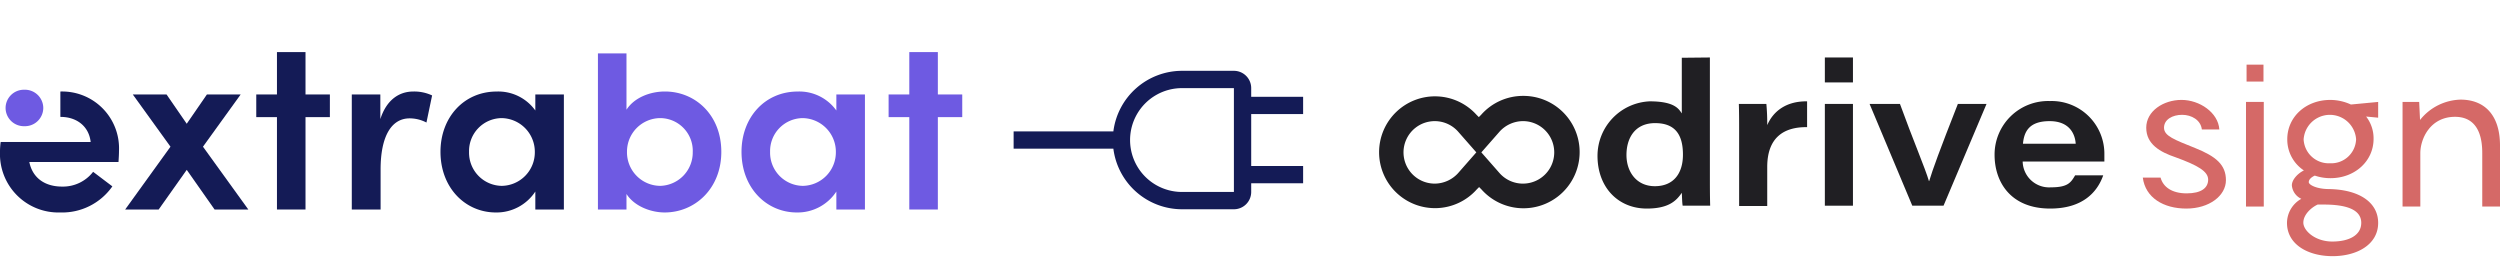
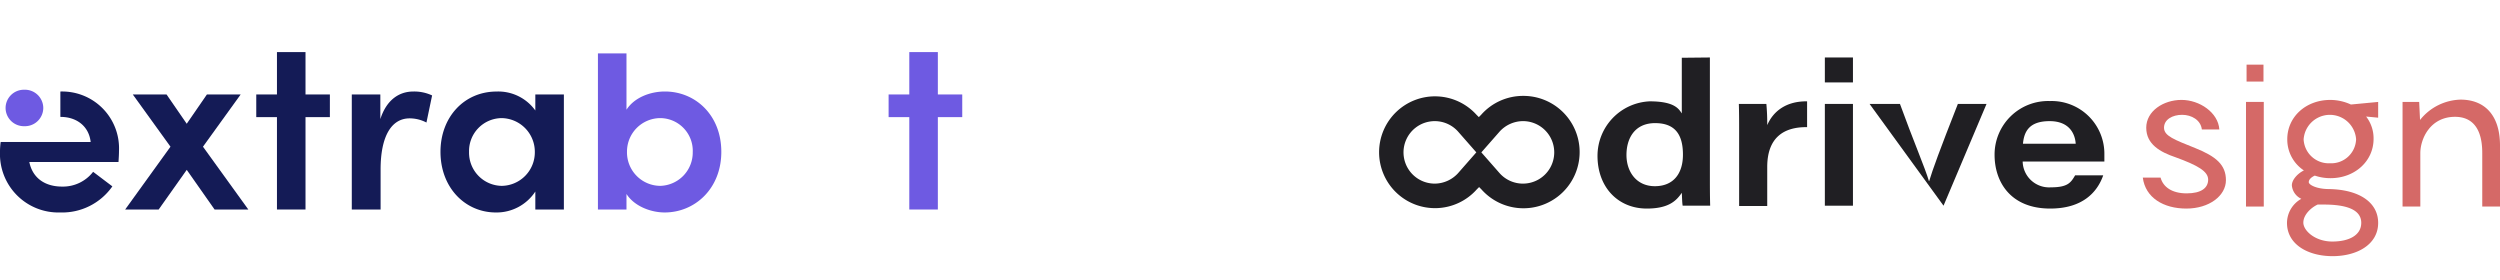
<svg xmlns="http://www.w3.org/2000/svg" width="464.099" height="51.993" viewBox="0 0 464.099 51.993">
  <g id="Groupe_4117" data-name="Groupe 4117" transform="translate(-82 -163.33)">
    <g id="Groupe_4116" data-name="Groupe 4116">
      <g id="Groupe_4115" data-name="Groupe 4115">
        <g id="Groupe_3407" data-name="Groupe 3407" transform="translate(82.001 173)">
          <rect id="Rectangle_337" data-name="Rectangle 337" width="5.317" height="0.005" transform="translate(0.125 16.687)" fill="#141b56" />
          <g id="Groupe_2021" data-name="Groupe 2021" transform="translate(-0.001 0)">
            <g id="Groupe_2020" data-name="Groupe 2020">
              <path id="Tracé_1278" data-name="Tracé 1278" d="M-178.084-2894.237c.048-.781.091-1.463.091-2.06a10.552,10.552,0,0,0-10.884-11.018v4.71h.048c2.969,0,5.26,1.737,5.577,4.663h-16.706a13.293,13.293,0,0,0-.125,1.828,10.846,10.846,0,0,0,11.206,11.249,11.358,11.358,0,0,0,9.653-4.845l-3.571-2.7a7.089,7.089,0,0,1-5.759,2.742c-3.2,0-5.49-1.6-6.087-4.57Z" transform="translate(200.083 2914.636)" fill="#141b56" />
              <path id="Tracé_1279" data-name="Tracé 1279" d="M-162.693-2885.616h-6.264l-5.169-7.364-5.213,7.364h-6.22l8.414-11.662-7-9.7h6.266l3.75,5.442,3.75-5.442h6.266l-7,9.7Z" transform="translate(208.793 2914.84)" fill="#141b56" />
              <path id="Tracé_1280" data-name="Tracé 1280" d="M-156.676-2904.025v4.207H-161.2v17.15h-5.3v-17.15h-3.841v-4.207h3.841v-7.866h5.3v7.866Z" transform="translate(217.914 2911.891)" fill="#141b56" />
              <path id="Tracé_1281" data-name="Tracé 1281" d="M-144.35-2906.587l-1.051,5.031a6.691,6.691,0,0,0-3.11-.777c-3.476,0-5.4,3.476-5.4,9.467v7.455h-5.349v-21.357h5.3v4.573c1.144-3.567,3.476-5.122,6.128-5.122A7.838,7.838,0,0,1-144.35-2906.587Z" transform="translate(224.566 2914.635)" fill="#141b56" />
              <path id="Tracé_1282" data-name="Tracé 1282" d="M-131.359-2906.768h5.3v21.357h-5.3v-3.338a8.605,8.605,0,0,1-7.317,3.887c-5.717,0-10.291-4.62-10.291-11.251,0-6.448,4.391-11.2,10.427-11.2a8.46,8.46,0,0,1,7.181,3.521Zm-.093,10.655a6.254,6.254,0,0,0-6.173-6.266,6.113,6.113,0,0,0-6.037,6.266,6.161,6.161,0,0,0,6.084,6.311A6.227,6.227,0,0,0-131.452-2896.113Z" transform="translate(230.737 2914.635)" fill="#141b56" />
            </g>
          </g>
          <path id="Tracé_1283" data-name="Tracé 1283" d="M-196.681-2901.456h11.389" transform="translate(202.122 2918.149)" fill="none" />
          <g id="Groupe_2022" data-name="Groupe 2022" transform="translate(1.035 0)">
            <path id="Tracé_1284" data-name="Tracé 1284" d="M-107.788-2893.459c0,6.815-4.893,11.25-10.518,11.25-2.561,0-5.625-1.144-7.088-3.431v2.883h-5.3v-28.985h5.3v10.462c1.464-2.286,4.436-3.384,7.135-3.384C-112.635-2904.663-107.788-2900.319-107.788-2893.459Zm-5.3-.045a6.074,6.074,0,0,0-6.037-6.221,6.211,6.211,0,0,0-6.173,6.221,6.218,6.218,0,0,0,6.173,6.356A6.194,6.194,0,0,0-113.093-2893.5Z" transform="translate(240.657 2911.98)" fill="#6e5ae2" />
-             <path id="Tracé_1285" data-name="Tracé 1285" d="M-96.427-2906.768h5.306v21.357h-5.306v-3.338a8.6,8.6,0,0,1-7.317,3.887c-5.716,0-10.289-4.62-10.289-11.251,0-6.448,4.391-11.2,10.427-11.2a8.455,8.455,0,0,1,7.179,3.521Zm-.091,10.655a6.255,6.255,0,0,0-6.173-6.266,6.113,6.113,0,0,0-6.037,6.266,6.16,6.16,0,0,0,6.082,6.311A6.228,6.228,0,0,0-96.518-2896.113Z" transform="translate(250.652 2914.635)" fill="#6e5ae2" />
            <path id="Tracé_1286" data-name="Tracé 1286" d="M-83.292-2904.025v4.207h-4.529v17.15h-5.3v-17.15h-3.841v-4.207h3.841v-7.866h5.3v7.866Z" transform="translate(260.887 2911.891)" fill="#6e5ae2" />
            <path id="Tracé_1287" data-name="Tracé 1287" d="M-199.436-2904.137a3.4,3.4,0,0,1,3.476-3.385,3.409,3.409,0,0,1,3.523,3.385,3.408,3.408,0,0,1-3.523,3.383A3.4,3.4,0,0,1-199.436-2904.137Z" transform="translate(199.436 2914.511)" fill="#6e5ae2" />
          </g>
        </g>
        <g id="ALL_LOGOS_oodrive_sign" data-name="ALL LOGOS_oodrive_sign" transform="translate(337.8 174)">
          <path id="Tracé_5055" data-name="Tracé 5055" d="M97.262,0V22.14c0,1.756,0,3.566.053,5.375H92.206c-.106-.639-.106-1.6-.16-2.395-1.011,1.49-2.448,2.927-6.493,2.927-5.322,0-9.154-3.938-9.154-9.793A10.133,10.133,0,0,1,86.086,8.143c4.737,0,5.428,1.49,5.961,2.235V.053ZM81.775,18.095c0,3.14,1.863,5.8,5.269,5.8s5.216-2.288,5.216-5.854-1.331-5.854-5.162-5.854S81.775,15.061,81.775,18.095Z" transform="translate(-35.639)" fill="#201f23" />
          <path id="Tracé_5056" data-name="Tracé 5056" d="M125.753,20.887c0-1.7,0-3.406-.053-5.109h5.109a39.332,39.332,0,0,1,.16,3.938c1.118-2.608,3.566-4.471,7.4-4.417v4.79c-4.311-.053-7.4,1.916-7.4,7.4v7.238h-5.216Z" transform="translate(-58.701 -7.156)" fill="#201f23" />
          <path id="Tracé_5057" data-name="Tracé 5057" d="M155.7,0h5.216V4.63H155.7Zm0,8.622h5.216V27.515H155.7Z" transform="translate(-72.735)" fill="#201f23" />
-           <path id="Tracé_5058" data-name="Tracé 5058" d="M176.941,16.2c2.288,6.333,4.737,12.081,5.375,14.316h.053c.639-2.129,1.916-5.641,5.322-14.316h5.322l-7.983,18.893h-5.8L171.3,16.2Z" transform="translate(-80.033 -7.578)" fill="#201f23" />
+           <path id="Tracé_5058" data-name="Tracé 5058" d="M176.941,16.2c2.288,6.333,4.737,12.081,5.375,14.316h.053c.639-2.129,1.916-5.641,5.322-14.316h5.322l-7.983,18.893L171.3,16.2Z" transform="translate(-80.033 -7.578)" fill="#201f23" />
          <path id="Tracé_5059" data-name="Tracé 5059" d="M220.116,26.429a4.912,4.912,0,0,0,5.216,4.79c3.14,0,3.725-.852,4.524-2.235h5.216c-1.118,3.193-3.885,6.174-9.846,6.174-7.451,0-10.325-5.056-10.325-9.952A9.942,9.942,0,0,1,225.172,15.2a9.791,9.791,0,0,1,10.112,9.952v1.277Zm9.846-3.3c-.106-1.7-1.064-4.2-4.843-4.2s-4.737,1.916-4.95,4.2Z" transform="translate(-100.429 -7.111)" fill="#201f23" />
          <path id="Tracé_5060" data-name="Tracé 5060" d="M26.977,13.4a10.378,10.378,0,0,0-7.823,3.513l-.426.426-.426-.426a10.378,10.378,0,1,0,.053,13.837l.426-.426.426.426a10.431,10.431,0,1,0,7.77-17.35Zm-.053,16.285a5.8,5.8,0,0,1-4.364-1.969l-3.832-4.364L14.9,27.716a5.907,5.907,0,0,1-4.364,1.969A5.8,5.8,0,1,1,14.9,20.052l3.832,4.364,3.832-4.364a5.907,5.907,0,0,1,4.364-1.969,5.8,5.8,0,1,1,0,11.6Z" transform="translate(0 -6.268)" fill="#201f23" />
          <rect id="Rectangle_1464" data-name="Rectangle 1464" width="3.14" height="3.14" transform="translate(161.252 1.331)" fill="#d56967" />
          <path id="Tracé_5061" data-name="Tracé 5061" d="M269.9,29.223c.479,1.756,2.129,2.927,4.843,2.927s3.992-1.011,3.992-2.555-1.969-2.661-6.067-4.151c-2.821-.958-5.428-2.395-5.428-5.482s3.193-5.162,6.546-5.162,6.812,2.342,7.025,5.482h-3.246c-.213-1.756-1.916-2.714-3.672-2.714s-3.353.852-3.353,2.395,1.969,2.235,5.8,3.779,5.695,3.087,5.695,5.961-3.087,5.269-7.344,5.269-7.611-2.022-8.09-5.748Z" transform="translate(-124.614 -6.923)" fill="#d56967" />
          <path id="Tracé_5062" data-name="Tracé 5062" d="M305.9,34.925h-3.3V15.5h3.3Z" transform="translate(-141.454 -7.251)" fill="#d56967" />
          <path id="Tracé_5063" data-name="Tracé 5063" d="M333.824,37.632c0,3.992-3.885,6.174-8.462,6.174s-8.462-2.182-8.462-6.174a5.162,5.162,0,0,1,2.661-4.471,3.025,3.025,0,0,1-1.756-2.5c0-1.064,1.118-2.235,2.235-2.767a6.865,6.865,0,0,1-3.087-5.8c0-4.151,3.459-7.291,7.983-7.291a9.207,9.207,0,0,1,3.832.852l5.056-.479V18.1l-2.235-.213a6.6,6.6,0,0,1,1.384,4.151c0,4.151-3.513,7.291-7.983,7.291a8.888,8.888,0,0,1-2.927-.479c-.692.319-1.118.745-1.118,1.224s1.437,1.277,3.779,1.277C330.365,31.458,333.824,33.853,333.824,37.632Zm-13.837-15.54a4.669,4.669,0,0,0,4.9,4.471,4.621,4.621,0,0,0,4.843-4.471,4.883,4.883,0,0,0-9.739,0Zm10.7,15.54c0-2.555-2.927-3.406-6.972-3.406h-1.118c-1.171.532-2.661,1.863-2.661,3.353s2.182,3.513,5.375,3.513S330.684,39.867,330.684,37.632Z" transform="translate(-148.144 -6.923)" fill="#d56967" />
          <path id="Tracé_5064" data-name="Tracé 5064" d="M375.295,23.215V34.551H372V24.6c0-4.843-2.076-6.706-5.056-6.706-4.577,0-6.44,4.045-6.44,6.759v9.9h-3.3V15.126h3.087l.16,3.353a9.918,9.918,0,0,1,7.611-3.779C372.581,14.753,375.295,17.734,375.295,23.215Z" transform="translate(-166.996 -6.877)" fill="#d56967" />
        </g>
        <g id="_9044992_plug_icon" data-name="9044992_plug_icon" transform="translate(327.42 163.33) rotate(90)">
-           <path id="Tracé_4432" data-name="Tracé 4432" d="M22.487,9.637H20.88V0H17.668V9.637H8.031V0H4.819V9.637H3.212A3.212,3.212,0,0,0,0,12.849v9.637A12.861,12.861,0,0,0,11.243,35.225V53.742h3.212V35.225A12.861,12.861,0,0,0,25.7,22.487V12.849A3.212,3.212,0,0,0,22.487,9.637Zm0,12.849a9.637,9.637,0,1,1-19.274,0V12.849H22.487Z" transform="translate(13.147 3.51)" fill="#141b56" />
          <rect id="_Transparent_Rectangle_" data-name="&lt;Transparent Rectangle&gt;" width="51.993" height="51.993" transform="translate(0 0)" fill="none" />
        </g>
      </g>
    </g>
  </g>
</svg>